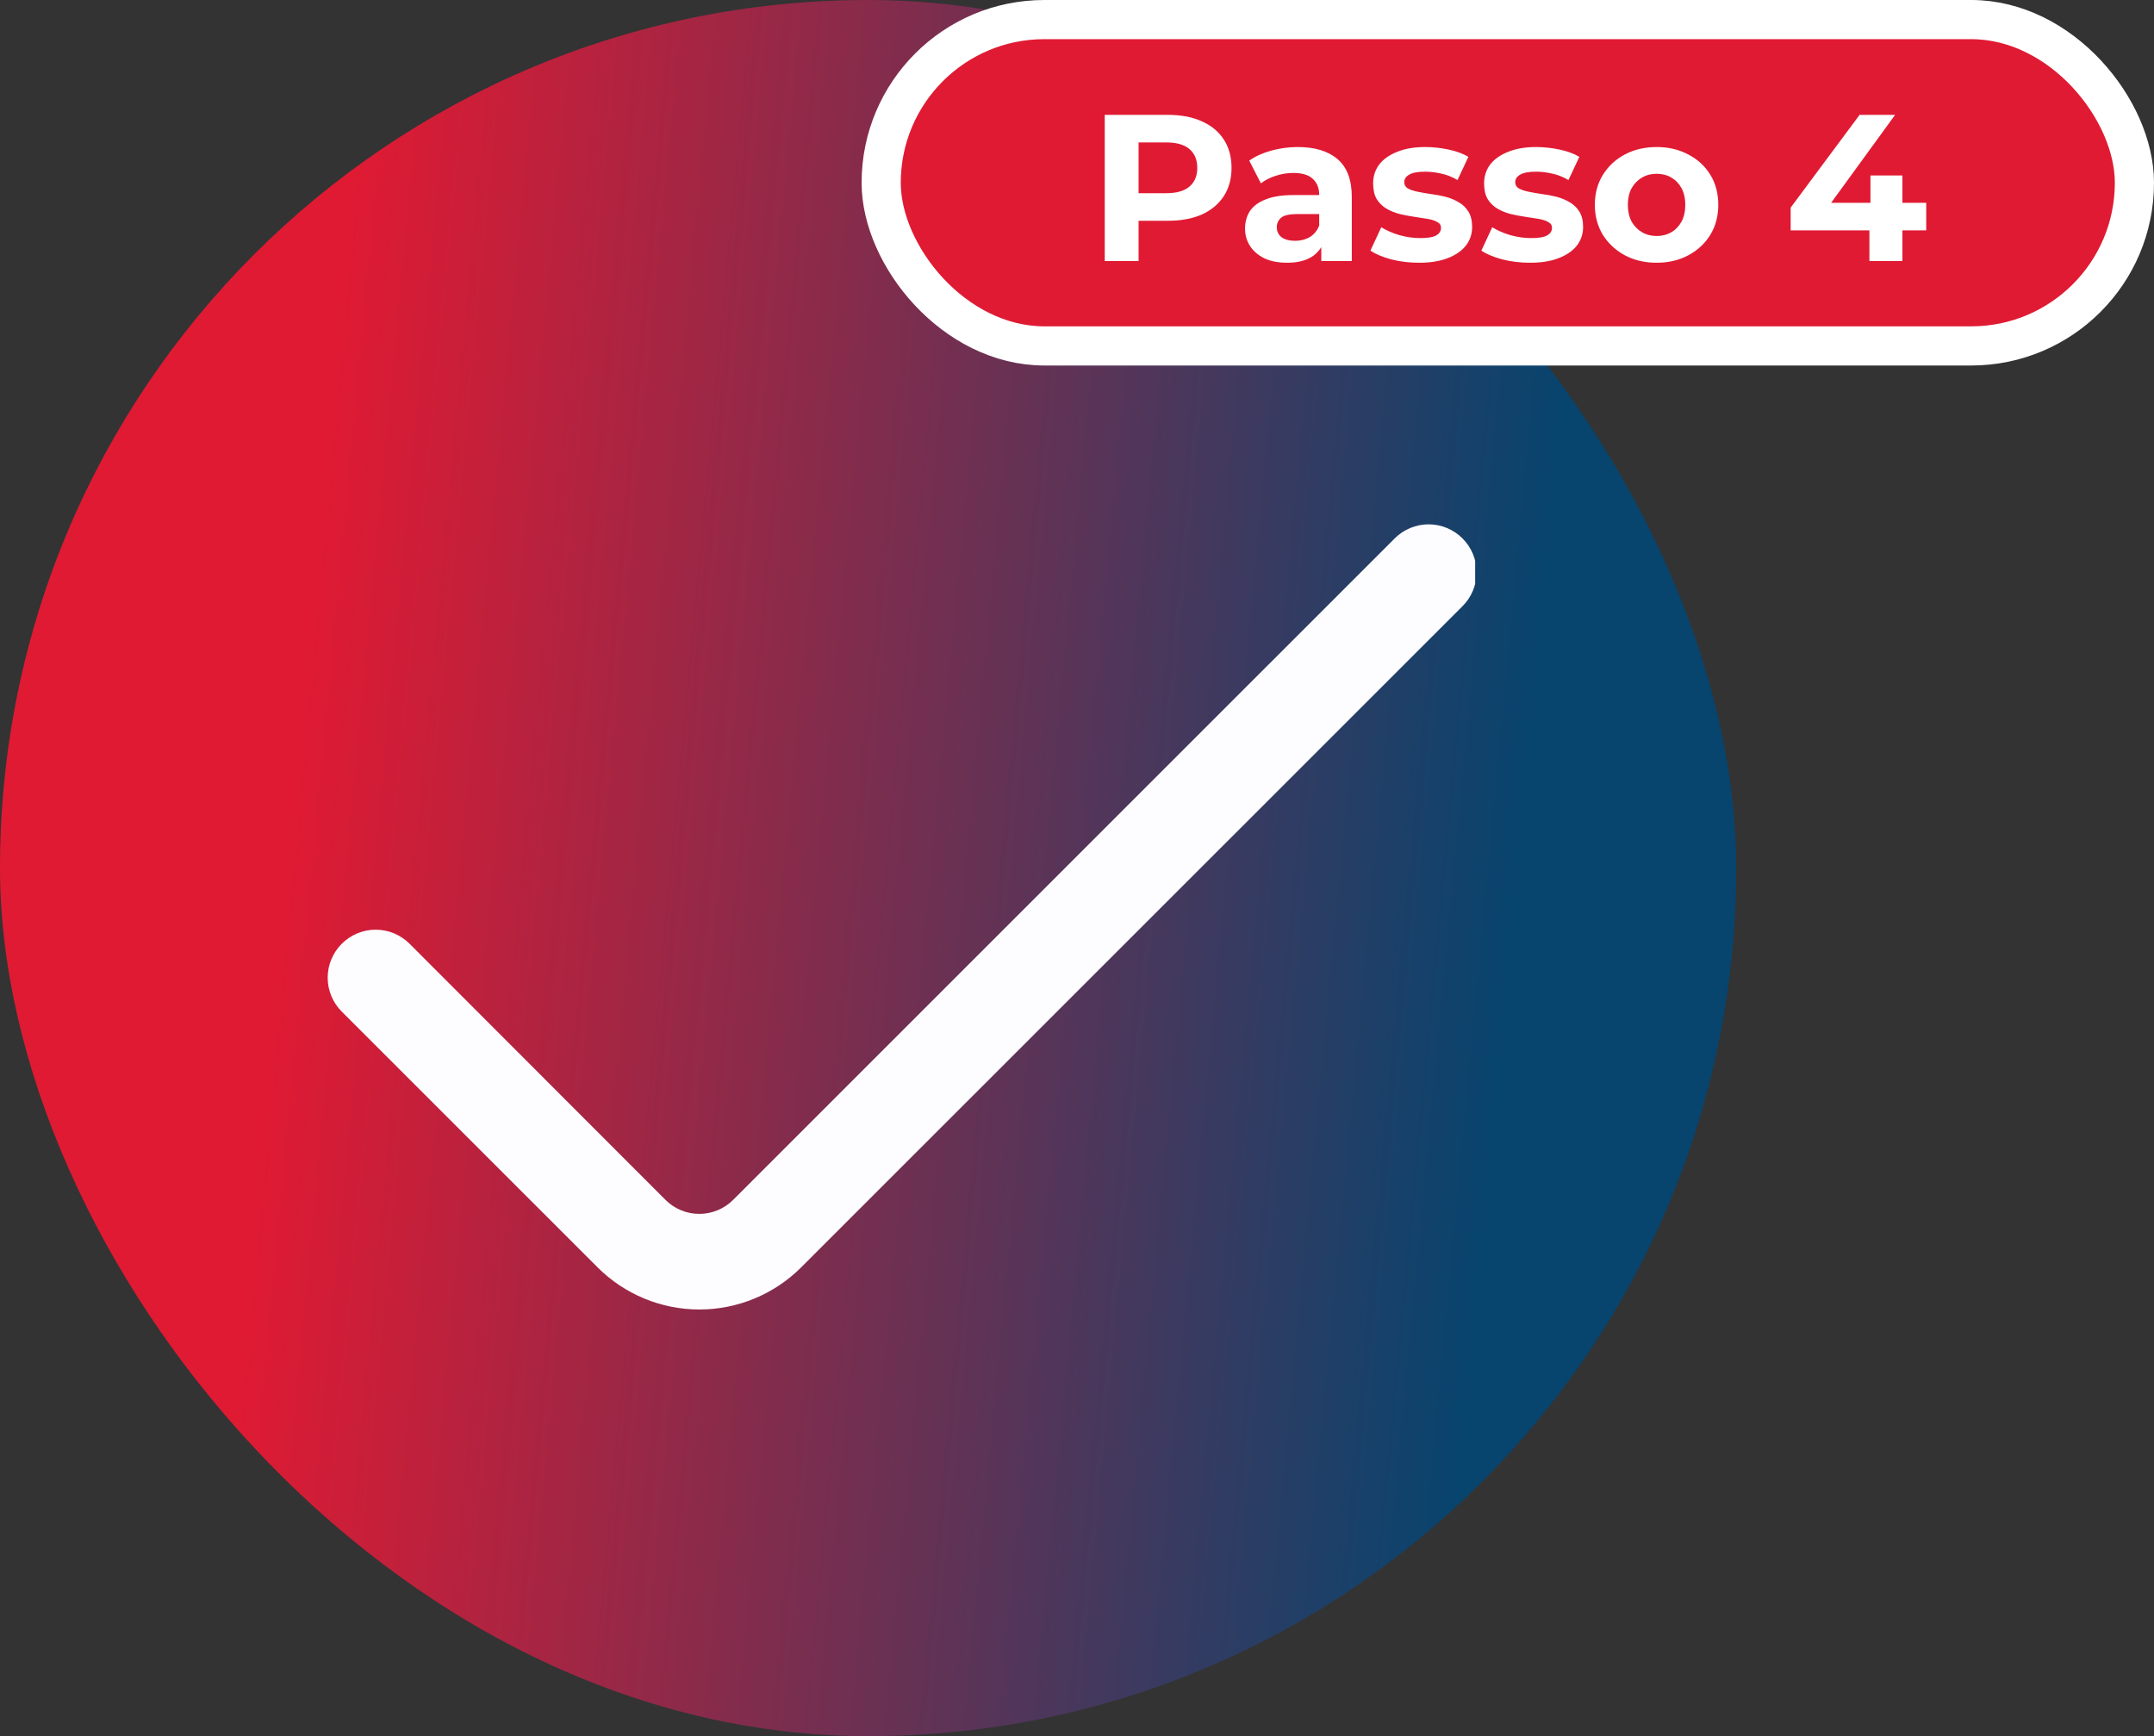
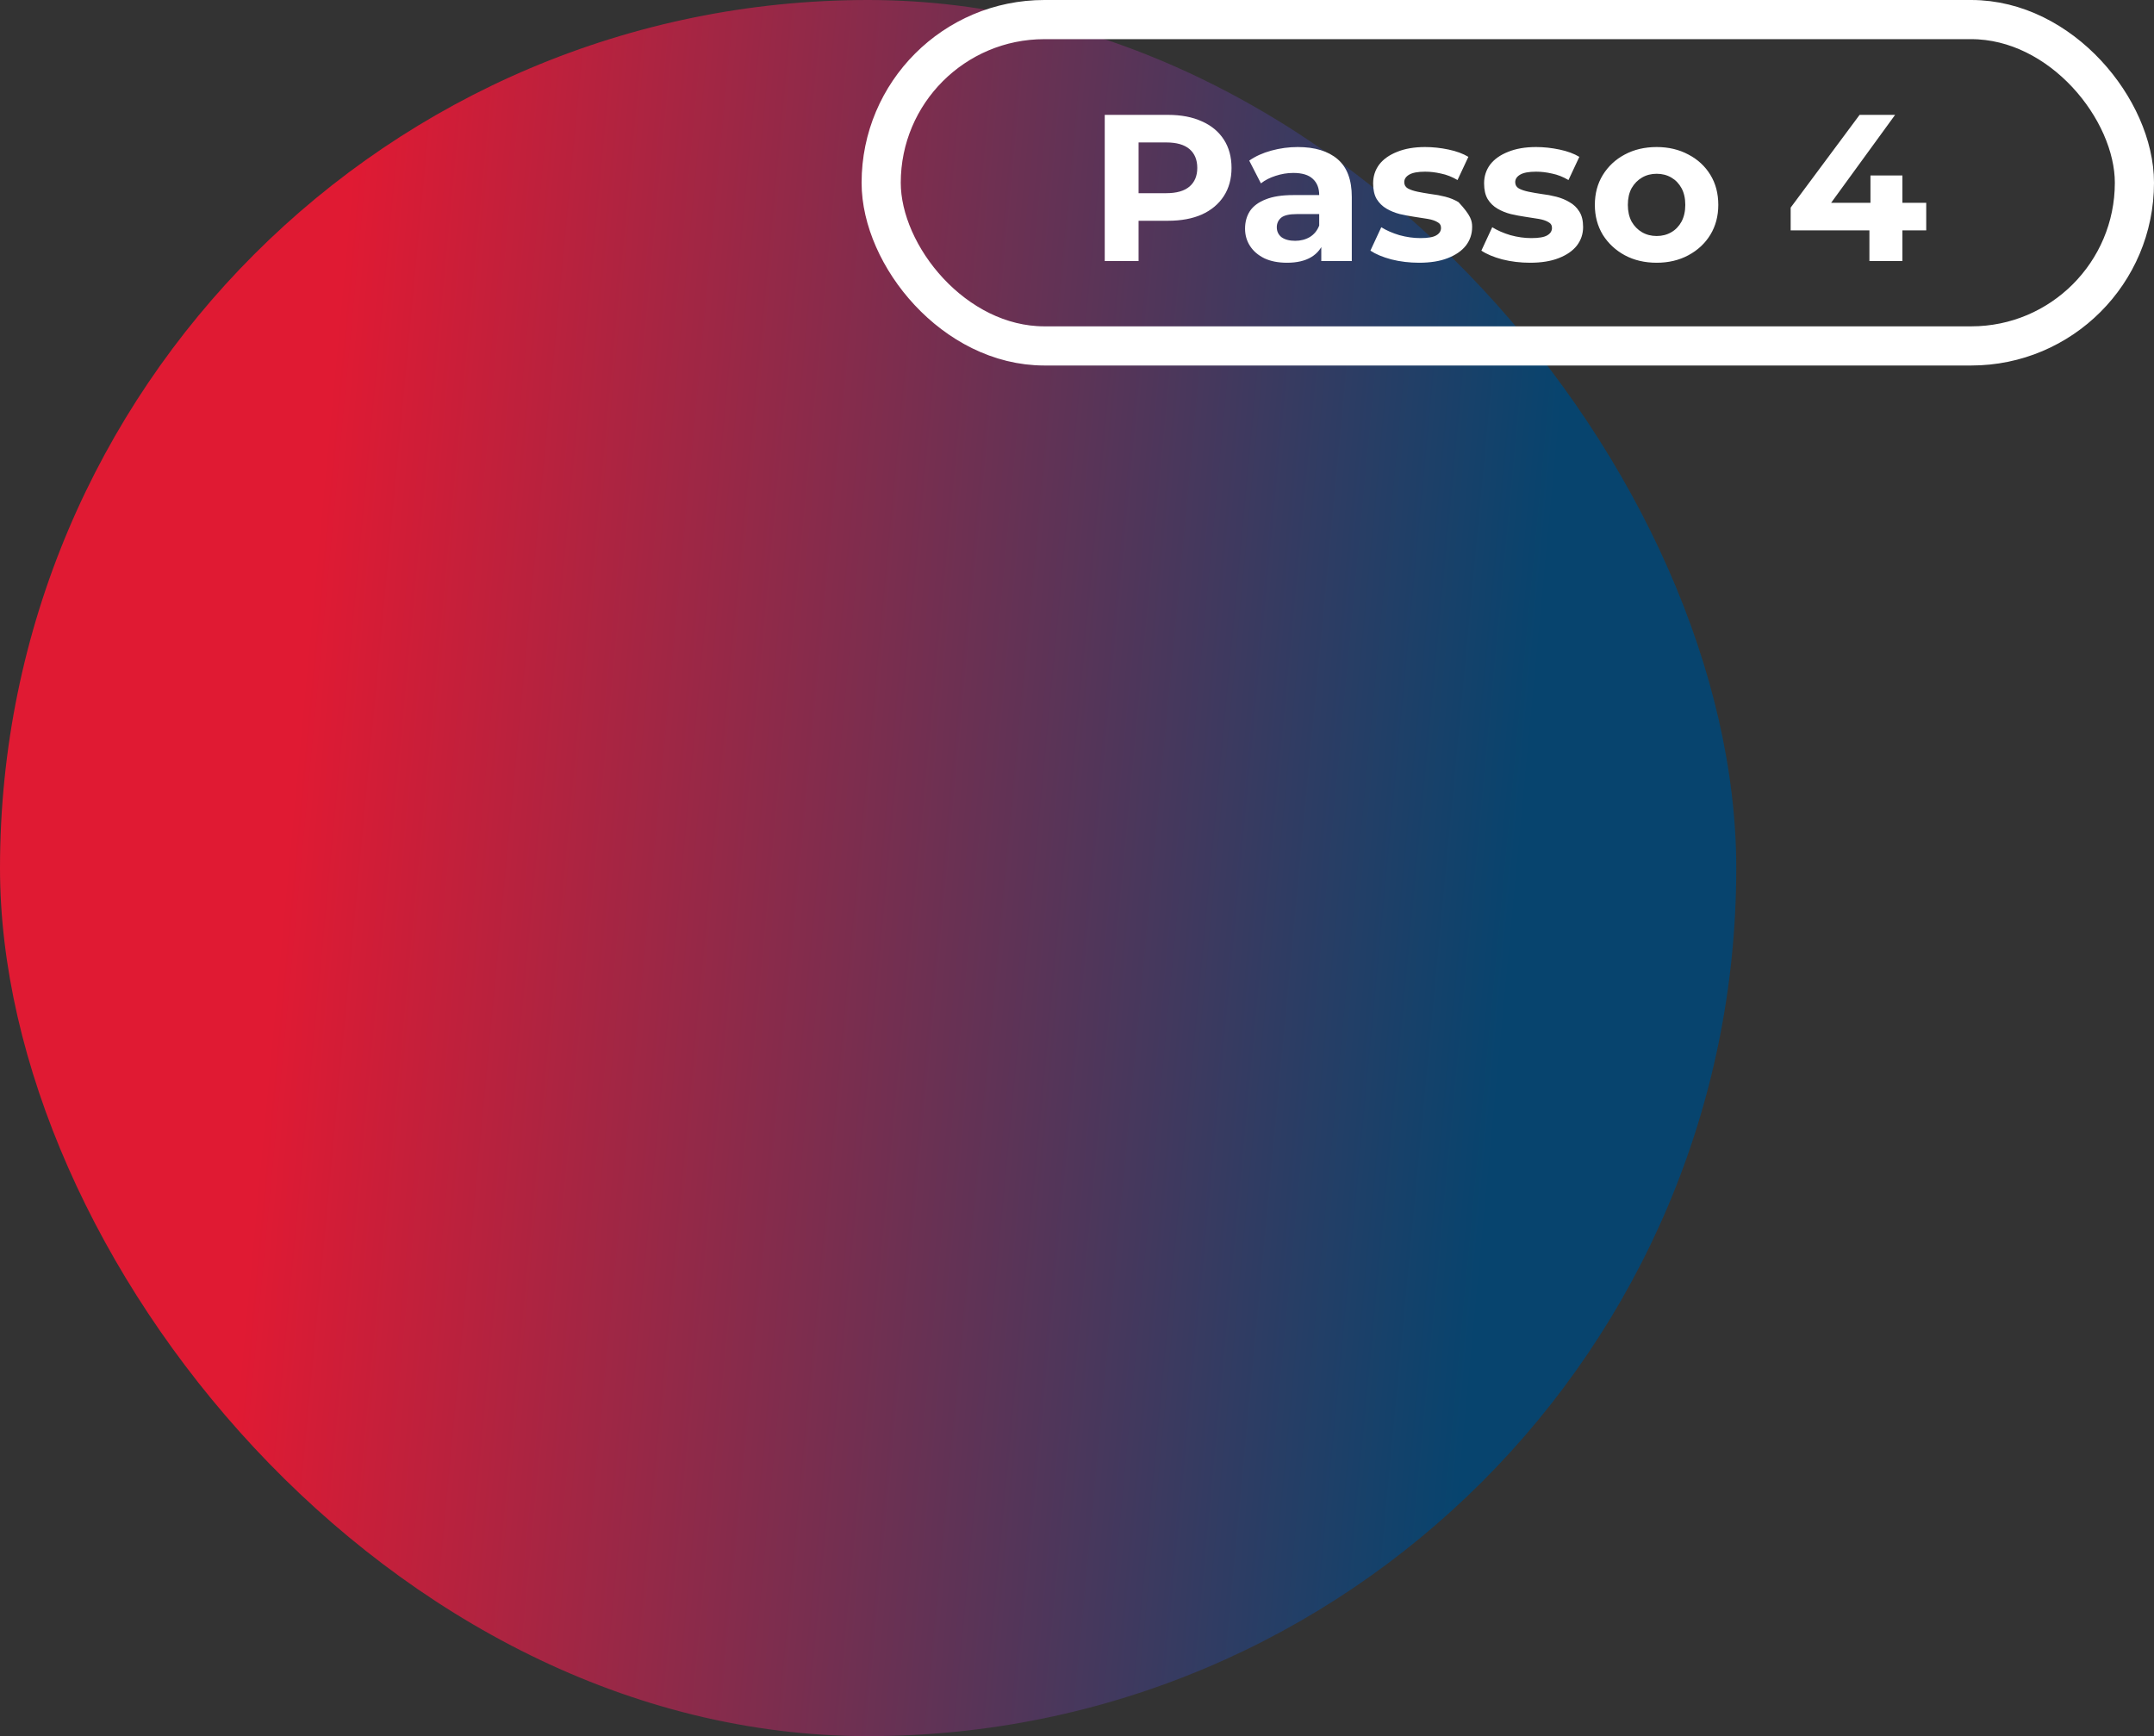
<svg xmlns="http://www.w3.org/2000/svg" width="165" height="133" viewBox="0 0 165 133" fill="none">
  <rect x="0" y="0" width="165" height="133" fill="#333333" stroke="none" />
  <rect width="133" height="133" rx="66.5" fill="url(#paint0_linear_865_6529)" />
  <g clip-path="url(#clip0_865_6529)">
-     <path d="M106.836 41.247L56.166 91.913C55.825 92.255 55.421 92.526 54.975 92.712C54.529 92.897 54.051 92.992 53.568 92.992C53.086 92.992 52.608 92.897 52.162 92.712C51.716 92.526 51.311 92.255 50.971 91.913L31.376 72.3C31.035 71.958 30.63 71.687 30.184 71.501C29.739 71.316 29.261 71.221 28.778 71.221C28.295 71.221 27.817 71.316 27.372 71.501C26.926 71.687 26.521 71.958 26.18 72.3V72.3C25.838 72.641 25.567 73.046 25.382 73.491C25.196 73.937 25.101 74.415 25.101 74.898C25.101 75.381 25.196 75.859 25.382 76.304C25.567 76.75 25.838 77.155 26.18 77.496L45.782 97.094C47.85 99.158 50.652 100.317 53.574 100.317C56.495 100.317 59.298 99.158 61.365 97.094L112.031 46.439C112.373 46.098 112.644 45.694 112.829 45.248C113.014 44.803 113.109 44.325 113.109 43.843C113.109 43.361 113.014 42.883 112.829 42.438C112.644 41.992 112.373 41.588 112.031 41.247C111.691 40.905 111.286 40.634 110.84 40.449C110.394 40.263 109.916 40.168 109.434 40.168C108.951 40.168 108.473 40.263 108.027 40.449C107.581 40.634 107.176 40.905 106.836 41.247Z" fill="#FDFDFF" />
-   </g>
-   <rect x="67.5" y="1.5" width="96" height="25" rx="12.5" fill="#E01A33" />
-   <path d="M84.625 20V8.8H89.473C90.475 8.8 91.34 8.965 92.065 9.296C92.79 9.616 93.35 10.08 93.745 10.688C94.139 11.296 94.337 12.021 94.337 12.864C94.337 13.696 94.139 14.416 93.745 15.024C93.35 15.632 92.79 16.101 92.065 16.432C91.34 16.752 90.475 16.912 89.473 16.912H86.065L87.217 15.744V20H84.625ZM87.217 16.032L86.065 14.8H89.329C90.129 14.8 90.726 14.629 91.121 14.288C91.516 13.947 91.713 13.472 91.713 12.864C91.713 12.245 91.516 11.765 91.121 11.424C90.726 11.083 90.129 10.912 89.329 10.912H86.065L87.217 9.68V16.032ZM101.213 20V18.32L101.053 17.952V14.944C101.053 14.411 100.888 13.995 100.557 13.696C100.237 13.397 99.741 13.248 99.069 13.248C98.611 13.248 98.157 13.323 97.709 13.472C97.272 13.611 96.899 13.803 96.589 14.048L95.693 12.304C96.163 11.973 96.728 11.717 97.389 11.536C98.051 11.355 98.723 11.264 99.405 11.264C100.717 11.264 101.736 11.573 102.461 12.192C103.187 12.811 103.549 13.776 103.549 15.088V20H101.213ZM98.589 20.128C97.917 20.128 97.341 20.016 96.861 19.792C96.381 19.557 96.013 19.243 95.757 18.848C95.501 18.453 95.373 18.011 95.373 17.52C95.373 17.008 95.496 16.56 95.741 16.176C95.997 15.792 96.397 15.493 96.941 15.28C97.485 15.056 98.195 14.944 99.069 14.944H101.357V16.4H99.341C98.755 16.4 98.349 16.496 98.125 16.688C97.912 16.88 97.805 17.12 97.805 17.408C97.805 17.728 97.928 17.984 98.173 18.176C98.429 18.357 98.776 18.448 99.213 18.448C99.629 18.448 100.003 18.352 100.333 18.16C100.664 17.957 100.904 17.664 101.053 17.28L101.437 18.432C101.256 18.987 100.925 19.408 100.445 19.696C99.965 19.984 99.347 20.128 98.589 20.128ZM108.704 20.128C107.968 20.128 107.259 20.043 106.576 19.872C105.904 19.691 105.371 19.467 104.976 19.2L105.808 17.408C106.203 17.653 106.667 17.856 107.2 18.016C107.744 18.165 108.278 18.24 108.8 18.24C109.376 18.24 109.782 18.171 110.016 18.032C110.262 17.893 110.384 17.701 110.384 17.456C110.384 17.253 110.288 17.104 110.096 17.008C109.915 16.901 109.67 16.821 109.36 16.768C109.051 16.715 108.71 16.661 108.336 16.608C107.974 16.555 107.606 16.485 107.232 16.4C106.859 16.304 106.518 16.165 106.208 15.984C105.899 15.803 105.648 15.557 105.456 15.248C105.275 14.939 105.184 14.539 105.184 14.048C105.184 13.504 105.339 13.024 105.648 12.608C105.968 12.192 106.427 11.867 107.024 11.632C107.622 11.387 108.336 11.264 109.168 11.264C109.755 11.264 110.352 11.328 110.96 11.456C111.568 11.584 112.075 11.771 112.48 12.016L111.648 13.792C111.232 13.547 110.811 13.381 110.384 13.296C109.968 13.2 109.563 13.152 109.168 13.152C108.614 13.152 108.208 13.227 107.952 13.376C107.696 13.525 107.568 13.717 107.568 13.952C107.568 14.165 107.659 14.325 107.84 14.432C108.032 14.539 108.283 14.624 108.592 14.688C108.902 14.752 109.238 14.811 109.6 14.864C109.974 14.907 110.347 14.976 110.72 15.072C111.094 15.168 111.43 15.307 111.728 15.488C112.038 15.659 112.288 15.899 112.48 16.208C112.672 16.507 112.768 16.901 112.768 17.392C112.768 17.925 112.608 18.4 112.288 18.816C111.968 19.221 111.504 19.541 110.896 19.776C110.299 20.011 109.568 20.128 108.704 20.128ZM117.204 20.128C116.468 20.128 115.759 20.043 115.076 19.872C114.404 19.691 113.871 19.467 113.476 19.2L114.308 17.408C114.703 17.653 115.167 17.856 115.7 18.016C116.244 18.165 116.778 18.24 117.3 18.24C117.876 18.24 118.282 18.171 118.516 18.032C118.762 17.893 118.884 17.701 118.884 17.456C118.884 17.253 118.788 17.104 118.596 17.008C118.415 16.901 118.17 16.821 117.86 16.768C117.551 16.715 117.21 16.661 116.836 16.608C116.474 16.555 116.106 16.485 115.732 16.4C115.359 16.304 115.018 16.165 114.708 15.984C114.399 15.803 114.148 15.557 113.956 15.248C113.775 14.939 113.684 14.539 113.684 14.048C113.684 13.504 113.839 13.024 114.148 12.608C114.468 12.192 114.927 11.867 115.524 11.632C116.122 11.387 116.836 11.264 117.668 11.264C118.255 11.264 118.852 11.328 119.46 11.456C120.068 11.584 120.575 11.771 120.98 12.016L120.148 13.792C119.732 13.547 119.311 13.381 118.884 13.296C118.468 13.2 118.063 13.152 117.668 13.152C117.114 13.152 116.708 13.227 116.452 13.376C116.196 13.525 116.068 13.717 116.068 13.952C116.068 14.165 116.159 14.325 116.34 14.432C116.532 14.539 116.783 14.624 117.092 14.688C117.402 14.752 117.738 14.811 118.1 14.864C118.474 14.907 118.847 14.976 119.22 15.072C119.594 15.168 119.93 15.307 120.228 15.488C120.538 15.659 120.788 15.899 120.98 16.208C121.172 16.507 121.268 16.901 121.268 17.392C121.268 17.925 121.108 18.4 120.788 18.816C120.468 19.221 120.004 19.541 119.396 19.776C118.799 20.011 118.068 20.128 117.204 20.128ZM126.904 20.128C125.987 20.128 125.171 19.936 124.456 19.552C123.752 19.168 123.192 18.645 122.776 17.984C122.371 17.312 122.168 16.549 122.168 15.696C122.168 14.832 122.371 14.069 122.776 13.408C123.192 12.736 123.752 12.213 124.456 11.84C125.171 11.456 125.987 11.264 126.904 11.264C127.811 11.264 128.622 11.456 129.336 11.84C130.051 12.213 130.611 12.731 131.016 13.392C131.422 14.053 131.624 14.821 131.624 15.696C131.624 16.549 131.422 17.312 131.016 17.984C130.611 18.645 130.051 19.168 129.336 19.552C128.622 19.936 127.811 20.128 126.904 20.128ZM126.904 18.08C127.32 18.08 127.694 17.984 128.024 17.792C128.355 17.6 128.616 17.328 128.808 16.976C129 16.613 129.096 16.187 129.096 15.696C129.096 15.195 129 14.768 128.808 14.416C128.616 14.064 128.355 13.792 128.024 13.6C127.694 13.408 127.32 13.312 126.904 13.312C126.488 13.312 126.115 13.408 125.784 13.6C125.454 13.792 125.187 14.064 124.984 14.416C124.792 14.768 124.696 15.195 124.696 15.696C124.696 16.187 124.792 16.613 124.984 16.976C125.187 17.328 125.454 17.6 125.784 17.792C126.115 17.984 126.488 18.08 126.904 18.08ZM137.168 17.648V15.904L142.448 8.8H145.168L140 15.904L138.736 15.536H147.552V17.648H137.168ZM143.2 20V17.648L143.28 15.536V13.44H145.728V20H143.2Z" fill="white" />
+     </g>
+   <path d="M84.625 20V8.8H89.473C90.475 8.8 91.34 8.965 92.065 9.296C92.79 9.616 93.35 10.08 93.745 10.688C94.139 11.296 94.337 12.021 94.337 12.864C94.337 13.696 94.139 14.416 93.745 15.024C93.35 15.632 92.79 16.101 92.065 16.432C91.34 16.752 90.475 16.912 89.473 16.912H86.065L87.217 15.744V20H84.625ZM87.217 16.032L86.065 14.8H89.329C90.129 14.8 90.726 14.629 91.121 14.288C91.516 13.947 91.713 13.472 91.713 12.864C91.713 12.245 91.516 11.765 91.121 11.424C90.726 11.083 90.129 10.912 89.329 10.912H86.065L87.217 9.68V16.032ZM101.213 20V18.32L101.053 17.952V14.944C101.053 14.411 100.888 13.995 100.557 13.696C100.237 13.397 99.741 13.248 99.069 13.248C98.611 13.248 98.157 13.323 97.709 13.472C97.272 13.611 96.899 13.803 96.589 14.048L95.693 12.304C96.163 11.973 96.728 11.717 97.389 11.536C98.051 11.355 98.723 11.264 99.405 11.264C100.717 11.264 101.736 11.573 102.461 12.192C103.187 12.811 103.549 13.776 103.549 15.088V20H101.213ZM98.589 20.128C97.917 20.128 97.341 20.016 96.861 19.792C96.381 19.557 96.013 19.243 95.757 18.848C95.501 18.453 95.373 18.011 95.373 17.52C95.373 17.008 95.496 16.56 95.741 16.176C95.997 15.792 96.397 15.493 96.941 15.28C97.485 15.056 98.195 14.944 99.069 14.944H101.357V16.4H99.341C98.755 16.4 98.349 16.496 98.125 16.688C97.912 16.88 97.805 17.12 97.805 17.408C97.805 17.728 97.928 17.984 98.173 18.176C98.429 18.357 98.776 18.448 99.213 18.448C99.629 18.448 100.003 18.352 100.333 18.16C100.664 17.957 100.904 17.664 101.053 17.28L101.437 18.432C101.256 18.987 100.925 19.408 100.445 19.696C99.965 19.984 99.347 20.128 98.589 20.128ZM108.704 20.128C107.968 20.128 107.259 20.043 106.576 19.872C105.904 19.691 105.371 19.467 104.976 19.2L105.808 17.408C106.203 17.653 106.667 17.856 107.2 18.016C107.744 18.165 108.278 18.24 108.8 18.24C109.376 18.24 109.782 18.171 110.016 18.032C110.262 17.893 110.384 17.701 110.384 17.456C110.384 17.253 110.288 17.104 110.096 17.008C109.915 16.901 109.67 16.821 109.36 16.768C109.051 16.715 108.71 16.661 108.336 16.608C107.974 16.555 107.606 16.485 107.232 16.4C106.859 16.304 106.518 16.165 106.208 15.984C105.899 15.803 105.648 15.557 105.456 15.248C105.275 14.939 105.184 14.539 105.184 14.048C105.184 13.504 105.339 13.024 105.648 12.608C105.968 12.192 106.427 11.867 107.024 11.632C107.622 11.387 108.336 11.264 109.168 11.264C109.755 11.264 110.352 11.328 110.96 11.456C111.568 11.584 112.075 11.771 112.48 12.016L111.648 13.792C111.232 13.547 110.811 13.381 110.384 13.296C109.968 13.2 109.563 13.152 109.168 13.152C108.614 13.152 108.208 13.227 107.952 13.376C107.696 13.525 107.568 13.717 107.568 13.952C107.568 14.165 107.659 14.325 107.84 14.432C108.032 14.539 108.283 14.624 108.592 14.688C108.902 14.752 109.238 14.811 109.6 14.864C109.974 14.907 110.347 14.976 110.72 15.072C111.094 15.168 111.43 15.307 111.728 15.488C112.672 16.507 112.768 16.901 112.768 17.392C112.768 17.925 112.608 18.4 112.288 18.816C111.968 19.221 111.504 19.541 110.896 19.776C110.299 20.011 109.568 20.128 108.704 20.128ZM117.204 20.128C116.468 20.128 115.759 20.043 115.076 19.872C114.404 19.691 113.871 19.467 113.476 19.2L114.308 17.408C114.703 17.653 115.167 17.856 115.7 18.016C116.244 18.165 116.778 18.24 117.3 18.24C117.876 18.24 118.282 18.171 118.516 18.032C118.762 17.893 118.884 17.701 118.884 17.456C118.884 17.253 118.788 17.104 118.596 17.008C118.415 16.901 118.17 16.821 117.86 16.768C117.551 16.715 117.21 16.661 116.836 16.608C116.474 16.555 116.106 16.485 115.732 16.4C115.359 16.304 115.018 16.165 114.708 15.984C114.399 15.803 114.148 15.557 113.956 15.248C113.775 14.939 113.684 14.539 113.684 14.048C113.684 13.504 113.839 13.024 114.148 12.608C114.468 12.192 114.927 11.867 115.524 11.632C116.122 11.387 116.836 11.264 117.668 11.264C118.255 11.264 118.852 11.328 119.46 11.456C120.068 11.584 120.575 11.771 120.98 12.016L120.148 13.792C119.732 13.547 119.311 13.381 118.884 13.296C118.468 13.2 118.063 13.152 117.668 13.152C117.114 13.152 116.708 13.227 116.452 13.376C116.196 13.525 116.068 13.717 116.068 13.952C116.068 14.165 116.159 14.325 116.34 14.432C116.532 14.539 116.783 14.624 117.092 14.688C117.402 14.752 117.738 14.811 118.1 14.864C118.474 14.907 118.847 14.976 119.22 15.072C119.594 15.168 119.93 15.307 120.228 15.488C120.538 15.659 120.788 15.899 120.98 16.208C121.172 16.507 121.268 16.901 121.268 17.392C121.268 17.925 121.108 18.4 120.788 18.816C120.468 19.221 120.004 19.541 119.396 19.776C118.799 20.011 118.068 20.128 117.204 20.128ZM126.904 20.128C125.987 20.128 125.171 19.936 124.456 19.552C123.752 19.168 123.192 18.645 122.776 17.984C122.371 17.312 122.168 16.549 122.168 15.696C122.168 14.832 122.371 14.069 122.776 13.408C123.192 12.736 123.752 12.213 124.456 11.84C125.171 11.456 125.987 11.264 126.904 11.264C127.811 11.264 128.622 11.456 129.336 11.84C130.051 12.213 130.611 12.731 131.016 13.392C131.422 14.053 131.624 14.821 131.624 15.696C131.624 16.549 131.422 17.312 131.016 17.984C130.611 18.645 130.051 19.168 129.336 19.552C128.622 19.936 127.811 20.128 126.904 20.128ZM126.904 18.08C127.32 18.08 127.694 17.984 128.024 17.792C128.355 17.6 128.616 17.328 128.808 16.976C129 16.613 129.096 16.187 129.096 15.696C129.096 15.195 129 14.768 128.808 14.416C128.616 14.064 128.355 13.792 128.024 13.6C127.694 13.408 127.32 13.312 126.904 13.312C126.488 13.312 126.115 13.408 125.784 13.6C125.454 13.792 125.187 14.064 124.984 14.416C124.792 14.768 124.696 15.195 124.696 15.696C124.696 16.187 124.792 16.613 124.984 16.976C125.187 17.328 125.454 17.6 125.784 17.792C126.115 17.984 126.488 18.08 126.904 18.08ZM137.168 17.648V15.904L142.448 8.8H145.168L140 15.904L138.736 15.536H147.552V17.648H137.168ZM143.2 20V17.648L143.28 15.536V13.44H145.728V20H143.2Z" fill="white" />
  <rect x="67.5" y="1.5" width="96" height="25" rx="12.5" stroke="white" stroke-width="3" />
  <defs>
    <linearGradient id="paint0_linear_865_6529" x1="115.21" y1="78.872" x2="-61.123" y2="62.317" gradientUnits="userSpaceOnUse">
      <stop stop-color="#07446E" />
      <stop offset="0.531" stop-color="#E01A33" />
    </linearGradient>
    <clipPath id="clip0_865_6529">
-       <rect width="88" height="88" fill="white" transform="translate(25 25)" />
-     </clipPath>
+       </clipPath>
  </defs>
</svg>